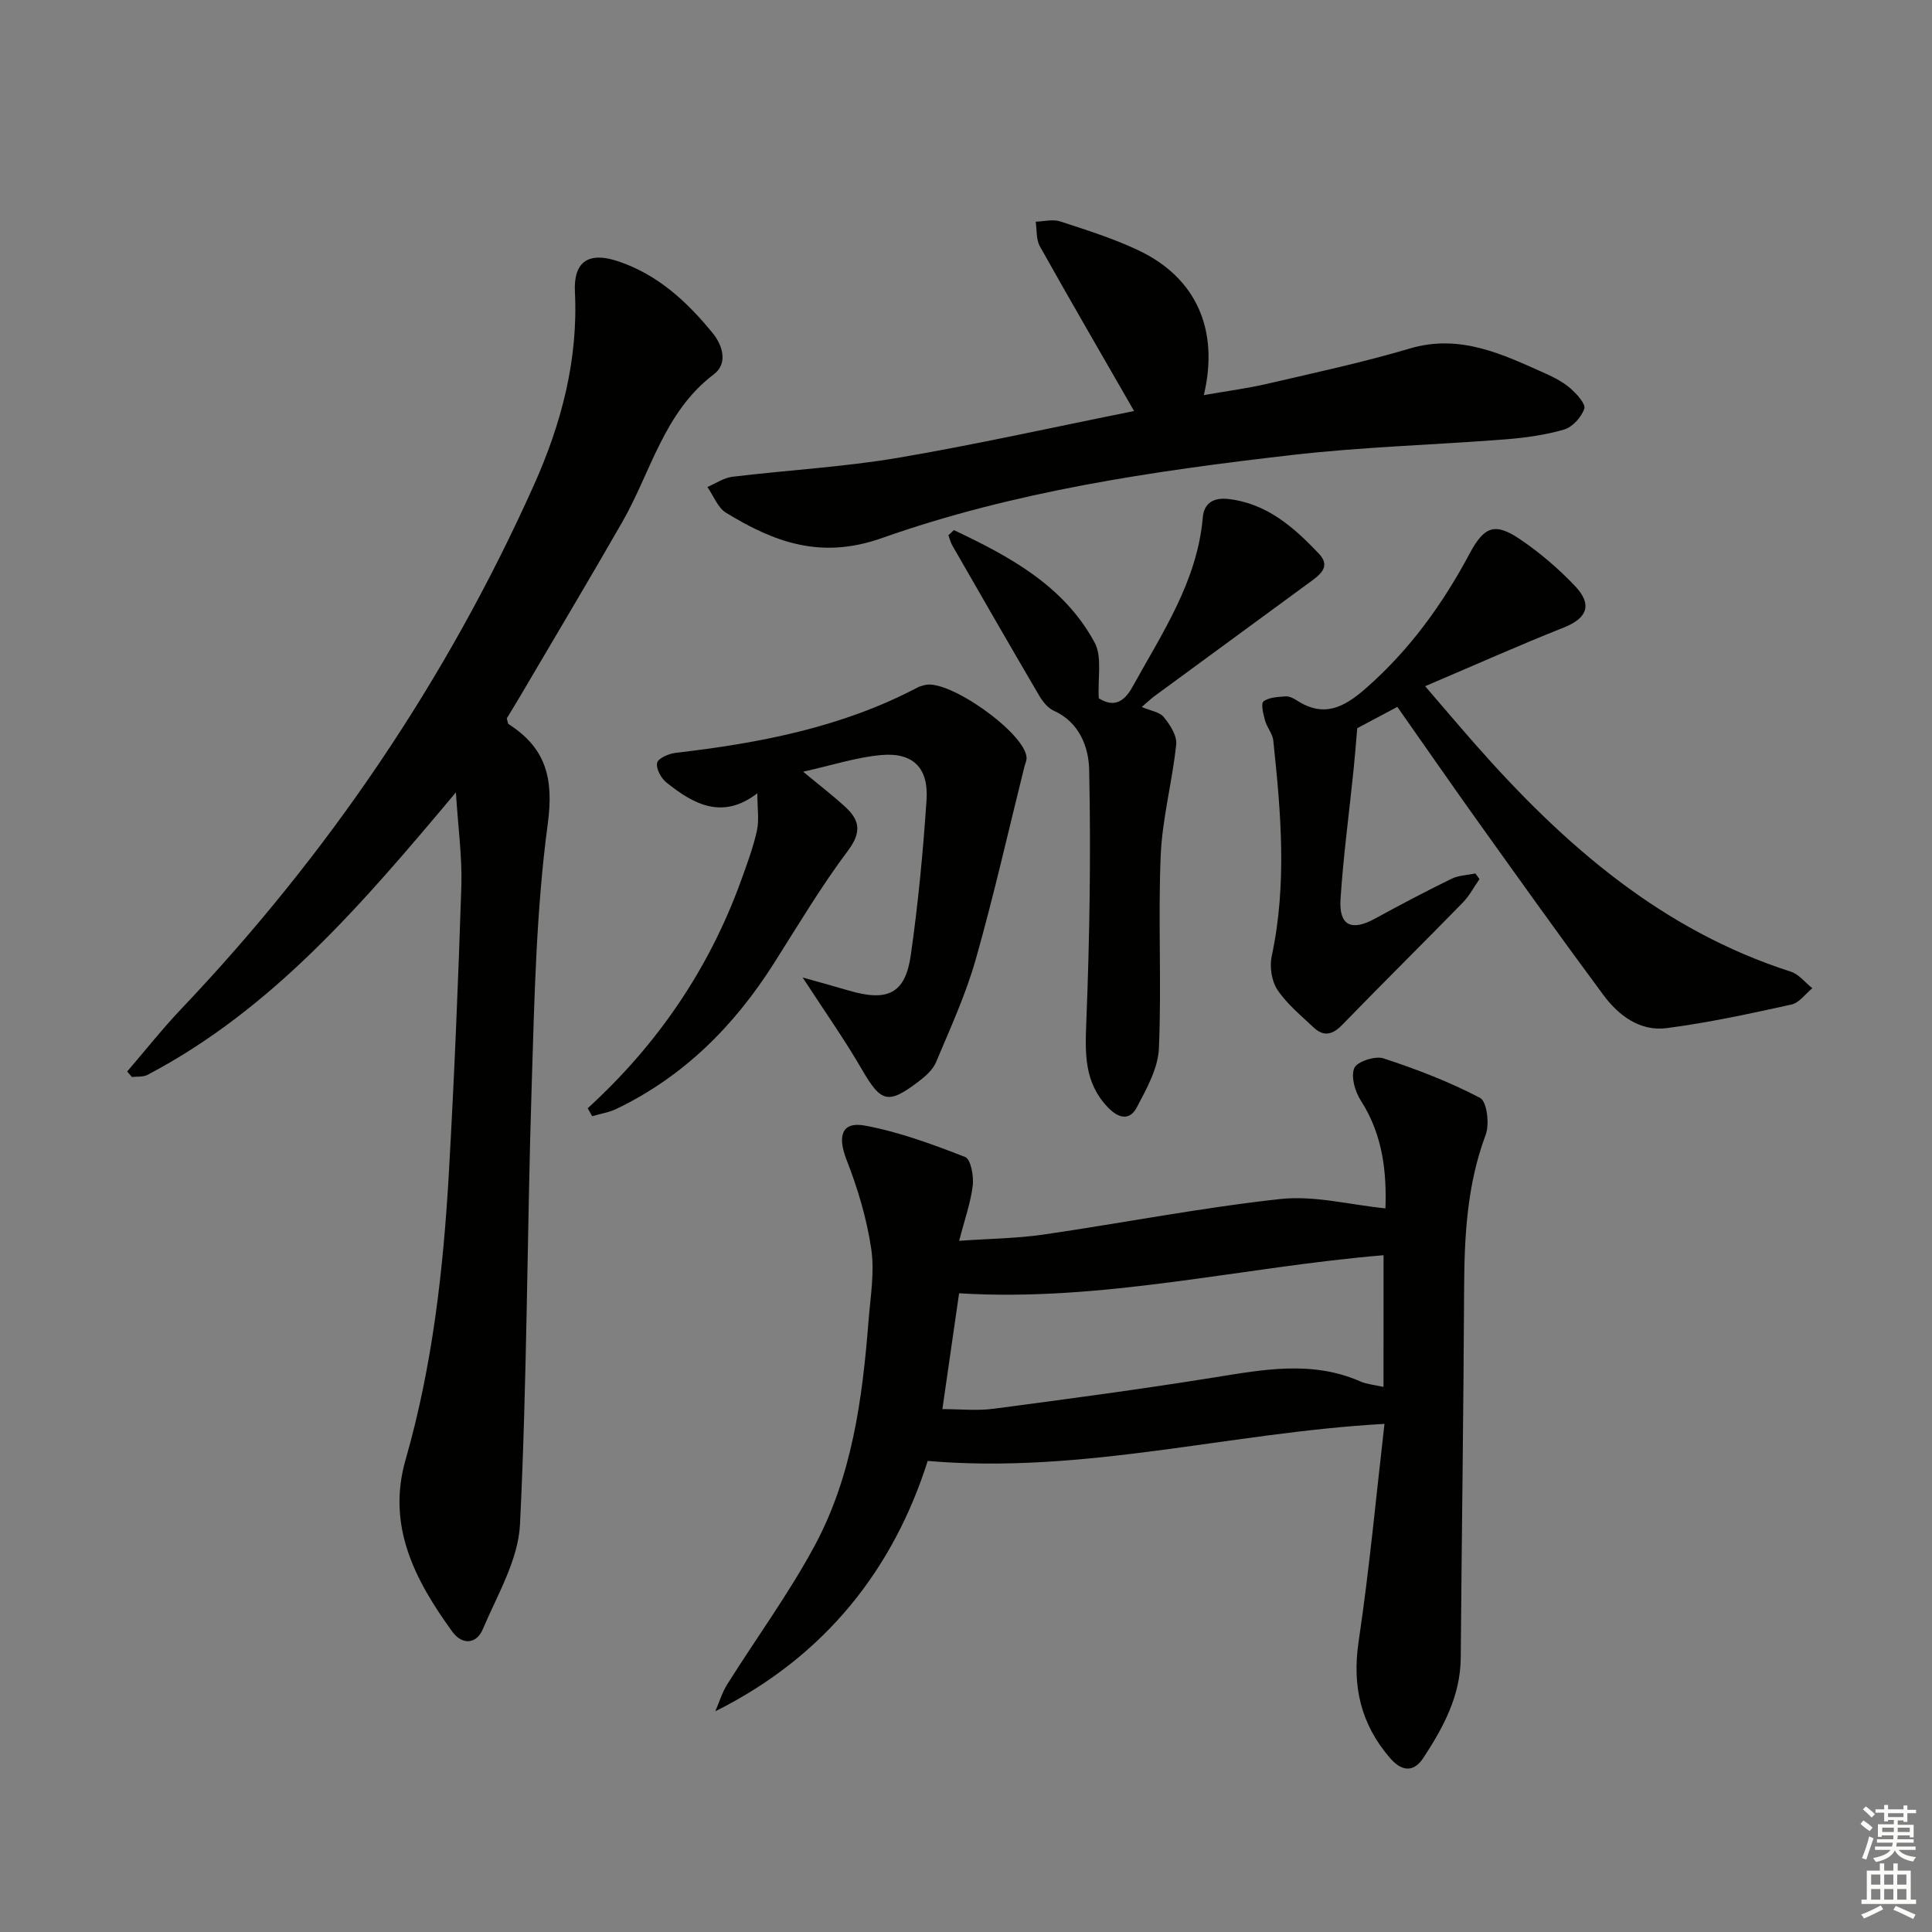
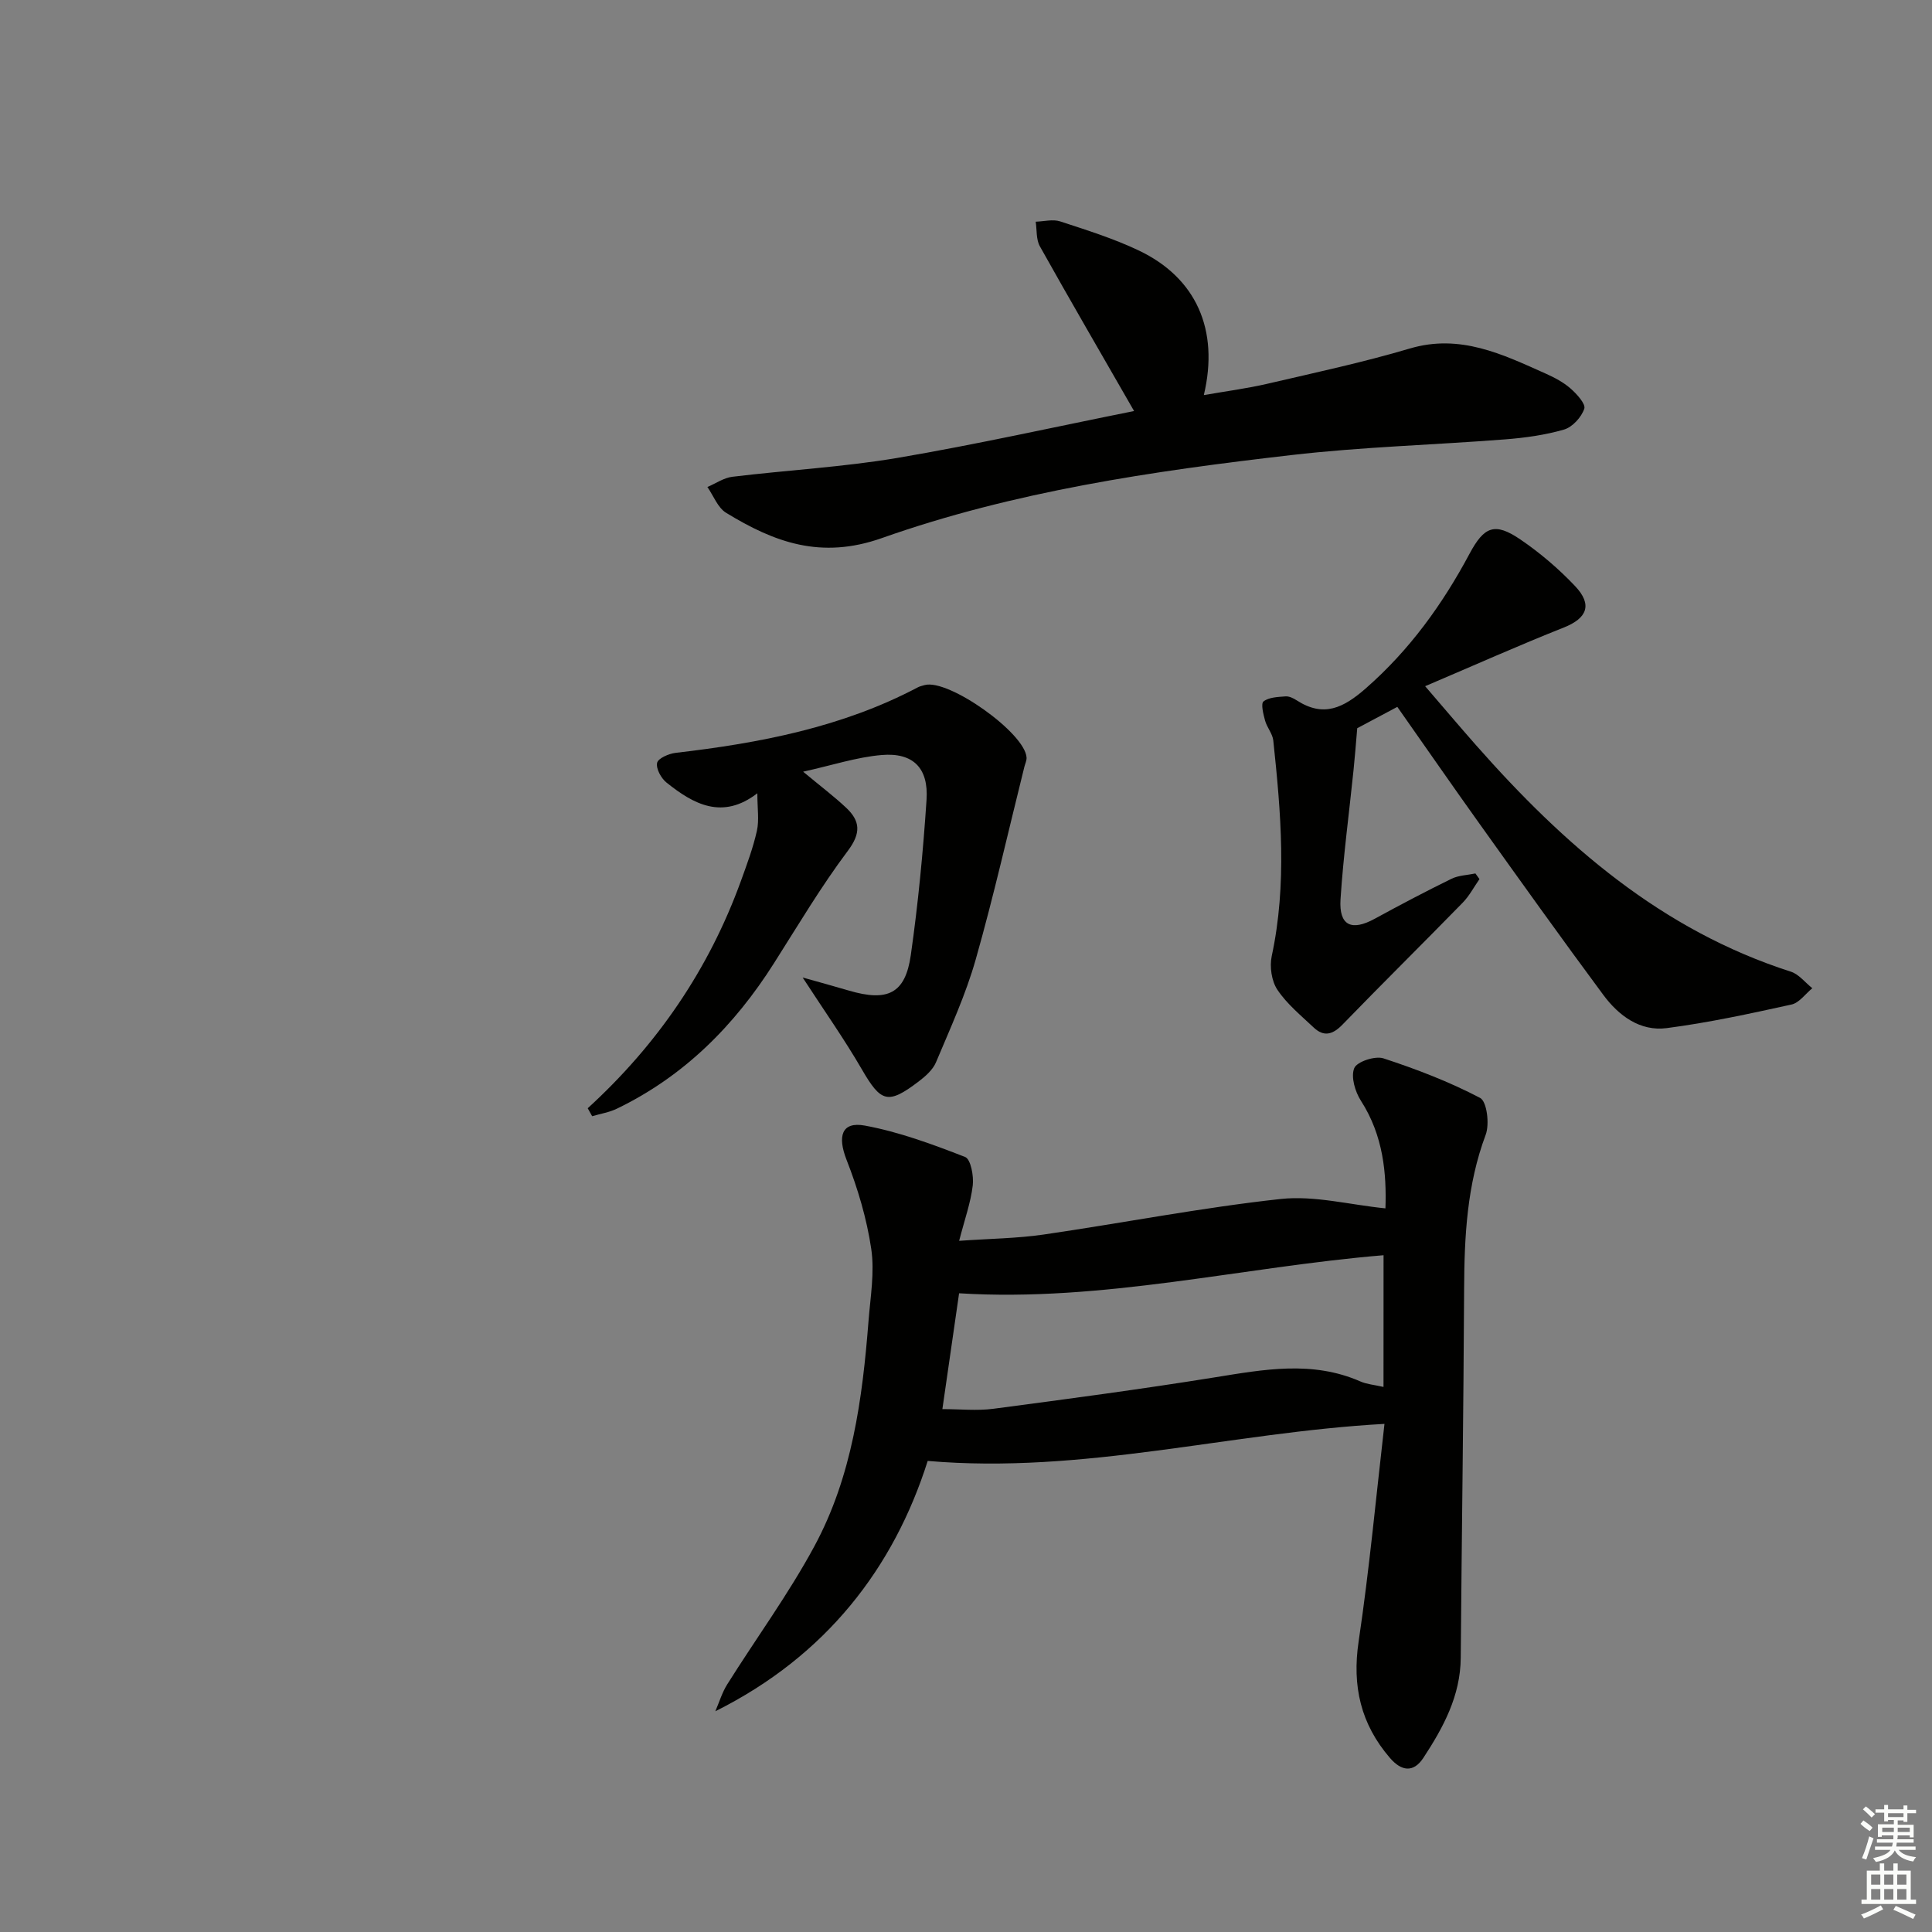
<svg xmlns="http://www.w3.org/2000/svg" enable-background="new 0 0 400 400" viewBox="0 0 400 400">
  <rect x="0" y="0" width="400" height="400" fill="#808080" stroke="none" />
  <g fill="#010100">
    <path d="m286.84 250.18c.24-7.11-.4-15.02-5.07-22.27-1.21-1.88-2.12-4.96-1.39-6.76.55-1.35 4.32-2.59 6.04-2.03 6.85 2.24 13.65 4.85 20.02 8.19 1.41.74 1.98 5.42 1.16 7.62-3.88 10.36-4.42 21.03-4.47 31.89-.12 25.47-.5 50.95-.7 76.42-.06 7.88-3.61 14.41-7.73 20.7-2.07 3.15-4.56 2.77-6.93.02-6.04-7.01-7.86-14.87-6.48-24.12 2.24-15.06 3.64-30.24 5.35-45.04-31.91 1.76-62.22 10.45-94.57 7.67-7.01 22.09-20.98 40.36-43.97 51.83.81-1.87 1.4-3.88 2.47-5.58 5.99-9.54 12.7-18.7 18.04-28.59 7.8-14.44 9.95-30.51 11.21-46.66.39-4.97 1.28-10.07.56-14.91-.93-6.27-2.79-12.51-5.11-18.43-1.9-4.86-1.06-7.98 3.79-7.09 7.09 1.31 14 3.87 20.76 6.5 1.16.45 1.81 3.93 1.58 5.88-.42 3.56-1.67 7.02-2.82 11.48 6.34-.45 11.94-.5 17.42-1.29 16.42-2.39 32.74-5.59 49.21-7.38 6.98-.74 14.24 1.21 21.63 1.95zm-.39 9.7c-29.29 2.44-58.11 9.73-87.88 7.88-1.14 7.93-2.27 15.75-3.46 23.98 3.67 0 7.18.38 10.57-.07 15.27-2.01 30.54-4.05 45.74-6.49 10.2-1.64 20.28-3.55 30.27.85 1.28.56 2.77.67 4.75 1.12.01-9.31.01-18.03.01-27.27z" />
-     <path d="m94.39 164.05c-19.3 23.01-37.9 44.83-63.85 58.49-.91.48-2.15.31-3.24.44-.32-.38-.65-.76-.97-1.14 3.73-4.33 7.28-8.83 11.21-12.97 30.42-32.02 54.88-68.05 72.96-108.35 5.69-12.68 9.23-25.92 8.53-40.09-.32-6.38 2.93-8.33 8.87-6.36 8.24 2.74 14.29 8.34 19.61 14.84 2.18 2.66 3.2 6.38.29 8.58-10.36 7.83-13.01 20.21-18.98 30.62-6.95 12.11-14.11 24.1-21.19 36.14-.92 1.57-1.88 3.11-2.71 4.48.2.62.2 1.08.41 1.21 7.68 4.95 9.35 11.17 8.08 20.62-2.4 17.9-2.76 36.1-3.33 54.2-.96 30.28-.94 60.59-2.42 90.84-.36 7.37-4.71 14.65-7.72 21.75-1.29 3.03-4.24 3.31-6.31.45-7.69-10.62-13.61-21.83-9.66-35.58 5.58-19.45 7.83-39.41 8.97-59.5 1.12-19.75 1.94-39.53 2.58-59.3.18-6.02-.68-12.08-1.13-19.37z" />
+     <path d="m94.39 164.05z" />
    <path d="m234.8 85.1c-6.84-11.91-13.27-22.96-19.51-34.11-.79-1.42-.6-3.38-.86-5.09 1.7-.05 3.55-.56 5.07-.06 5.5 1.8 11.08 3.55 16.29 6.03 11.86 5.65 16.67 16.41 13.45 29.93 4.56-.8 8.91-1.36 13.17-2.35 9.85-2.29 19.77-4.42 29.46-7.29 10.45-3.1 19.22 1.2 28.17 5.2 1.81.81 3.65 1.78 5.12 3.07 1.29 1.13 3.18 3.2 2.85 4.19-.59 1.75-2.44 3.8-4.18 4.31-3.95 1.15-8.12 1.72-12.24 2.04-14.75 1.15-29.57 1.55-44.25 3.25-28.72 3.31-57.44 7.52-84.75 17.18-12.67 4.48-22.3.85-32.26-5.23-1.73-1.06-2.6-3.52-3.87-5.34 1.72-.73 3.39-1.91 5.18-2.12 11.37-1.38 22.86-2 34.14-3.9 16.46-2.8 32.78-6.46 49.02-9.71z" />
    <path d="m289.3 146.35c-3.28 1.75-6.18 3.29-8.3 4.42-.29 3.37-.49 6.05-.77 8.72-.91 8.91-2.12 17.79-2.69 26.72-.34 5.44 2.28 6.63 7.08 4.01 5.24-2.86 10.53-5.65 15.9-8.28 1.48-.72 3.29-.75 4.95-1.1.28.39.56.78.84 1.17-1.15 1.64-2.1 3.48-3.49 4.9-8.25 8.45-16.65 16.74-24.87 25.22-2 2.06-3.84 2.61-5.96.61-2.64-2.49-5.54-4.86-7.52-7.82-1.21-1.81-1.64-4.79-1.17-6.98 3.19-14.88 1.9-29.75.32-44.63-.15-1.41-1.31-2.69-1.7-4.12-.36-1.32-.91-3.51-.32-3.97 1.12-.87 2.98-.92 4.55-1.04.76-.06 1.64.38 2.32.82 5.57 3.6 9.67 1.57 14.3-2.48 9.06-7.93 15.88-17.39 21.48-27.87 3.03-5.67 5.23-6.56 10.51-2.97 4.09 2.78 7.94 6.07 11.35 9.67 3.67 3.88 2.45 6.67-2.34 8.57-9.37 3.72-18.58 7.84-28.71 12.15 3.94 4.58 7.21 8.44 10.55 12.23 18.15 20.58 38.36 38.28 65.16 46.87 1.68.54 2.97 2.26 4.45 3.43-1.43 1.17-2.71 3.03-4.32 3.38-8.55 1.88-17.14 3.75-25.82 4.88-5.54.72-9.95-2.59-13.12-6.86-8.71-11.75-17.21-23.66-25.72-35.56-5.59-7.82-11.07-15.74-16.94-24.09z" />
    <path d="m121.68 229.45c14.4-13.15 25.08-28.76 31.71-47.03 1.24-3.43 2.53-6.87 3.32-10.42.49-2.21.09-4.61.09-7.76-7.23 5.56-13.2 2.28-18.82-2.23-1.11-.89-2.19-2.87-1.93-4.07.2-.94 2.41-1.9 3.82-2.07 17.4-2.02 34.45-5.28 50.15-13.56.43-.23.93-.33 1.41-.47 4.91-1.37 20.85 9.94 21.11 15.02.03.62-.29 1.25-.45 1.88-3.32 13.31-6.33 26.72-10.08 39.91-2.07 7.29-5.27 14.26-8.22 21.28-.66 1.57-2.2 2.92-3.62 4-6.35 4.82-7.78 4.28-11.71-2.49-3.63-6.27-7.83-12.21-12.28-19.06 3.46.98 6.51 1.8 9.54 2.7 8.06 2.38 11.71.64 12.85-7.32 1.52-10.67 2.55-21.43 3.26-32.18.44-6.59-2.8-9.82-9.31-9.26-5.17.44-10.24 2.13-16.24 3.45 3.61 3.01 6.38 5.09 8.89 7.45 2.93 2.75 3.14 5.24.37 8.93-5.56 7.41-10.32 15.44-15.3 23.28-8.19 12.92-18.62 23.4-32.52 30.11-1.59.77-3.41 1.05-5.12 1.56-.31-.55-.62-1.1-.92-1.65z" />
-     <path d="m197.49 109.75c11.5 5.45 22.74 11.46 29.13 23.26 1.61 2.97.63 7.34.87 11.56 2.76 1.74 5.02 1.2 6.98-2.36 6.16-11.17 13.41-21.84 14.56-35.11.25-2.93 2.21-4.13 5.26-3.79 8.02.91 13.6 5.87 18.78 11.33 2.57 2.71.16 4.41-1.94 5.94-10.72 7.85-21.44 15.71-32.14 23.57-.78.58-1.48 1.27-2.61 2.23 1.81.77 3.7 1.02 4.57 2.09 1.29 1.58 2.76 3.84 2.57 5.65-.8 7.7-2.88 15.3-3.21 22.99-.56 13.3.2 26.65-.37 39.94-.18 4.14-2.54 8.35-4.56 12.19-1.51 2.88-3.84 2.31-6.05-.02-4.87-5.11-4.68-11.09-4.42-17.65.69-17.39.96-34.81.59-52.21-.1-4.61-1.97-9.81-7.32-12.21-1.24-.56-2.32-1.91-3.04-3.15-6.05-10.32-12.01-20.69-17.97-31.06-.37-.65-.55-1.42-.82-2.13.39-.33.76-.69 1.14-1.06z" />
  </g>
  <path d="m385.2 377.6.6-.7c.6.4 1.3.9 1.9 1.5l-.6.7c-.8-.5-1.4-1-1.9-1.5zm.3 7.1c.6-1.4 1.1-2.9 1.5-4.5.3.1.6.3.9.4-.5 1.4-1 2.9-1.5 4.4zm.2-10.1.6-.6c.7.5 1.3 1.1 1.9 1.6l-.7.7c-.6-.6-1.2-1.2-1.8-1.7zm8.4-.8h.8v.9h1.8v.7h-1.8v1.8h-.8v-.3h-1.2v.9h3.3v2.6h-.8v-.4h-2.5c0 .3 0 .6-.1.8h3.4v.7h-3.5c0 .3-.1.6-.1.8h4v.7h-3.5c.7.9 1.9 1.3 3.6 1.5-.2.2-.4.5-.6.9-1.9-.3-3.2-1.1-3.8-2.3-.5 1.1-1.8 2-3.9 2.4-.2-.3-.4-.5-.6-.8 1.9-.4 3.1-.9 3.6-1.7h-3.2v-.7h3.5c.1-.2.1-.5.2-.8h-3.3v-.7h3.4c0-.2 0-.5 0-.8h-2.4v.3h-.8v-2.6h3.3v-.9h-1.2v.3h-.8v-1.8h-1.8v-.7h1.8v-.9h.8v.9h3.2zm-4.4 5.5h2.4c0-.3 0-.6 0-.9h-2.4zm1.2-3.1h3.2v-.8h-3.2zm4.4 2.2h-2.4v.9h2.5v-.9z" fill="#fbfcfa" />
  <path d="m389.2 385.8h.9v1.5h1.9v-1.5h.9v1.5h2.7v6h1.1v.9h-11.3v-.9h1.1v-6h2.7zm.2 8.7.5.8c-1.2.6-2.5 1.3-4 1.9-.2-.3-.3-.6-.6-.8 1.6-.6 3-1.3 4.1-1.9zm-2-4.3h1.9v-2.1h-1.9zm0 3.1h1.9v-2.2h-1.9zm2.7-3.1h1.9v-2.1h-1.9zm0 3.1h1.9v-2.2h-1.9zm2.4 1.3c1.4.6 2.7 1.2 4.1 1.8l-.5.9c-1.5-.7-2.8-1.4-4.1-1.9zm2.2-6.5h-1.9v2.1h1.9zm-1.9 5.2h1.9v-2.2h-1.9z" fill="#fbfcfa" />
</svg>